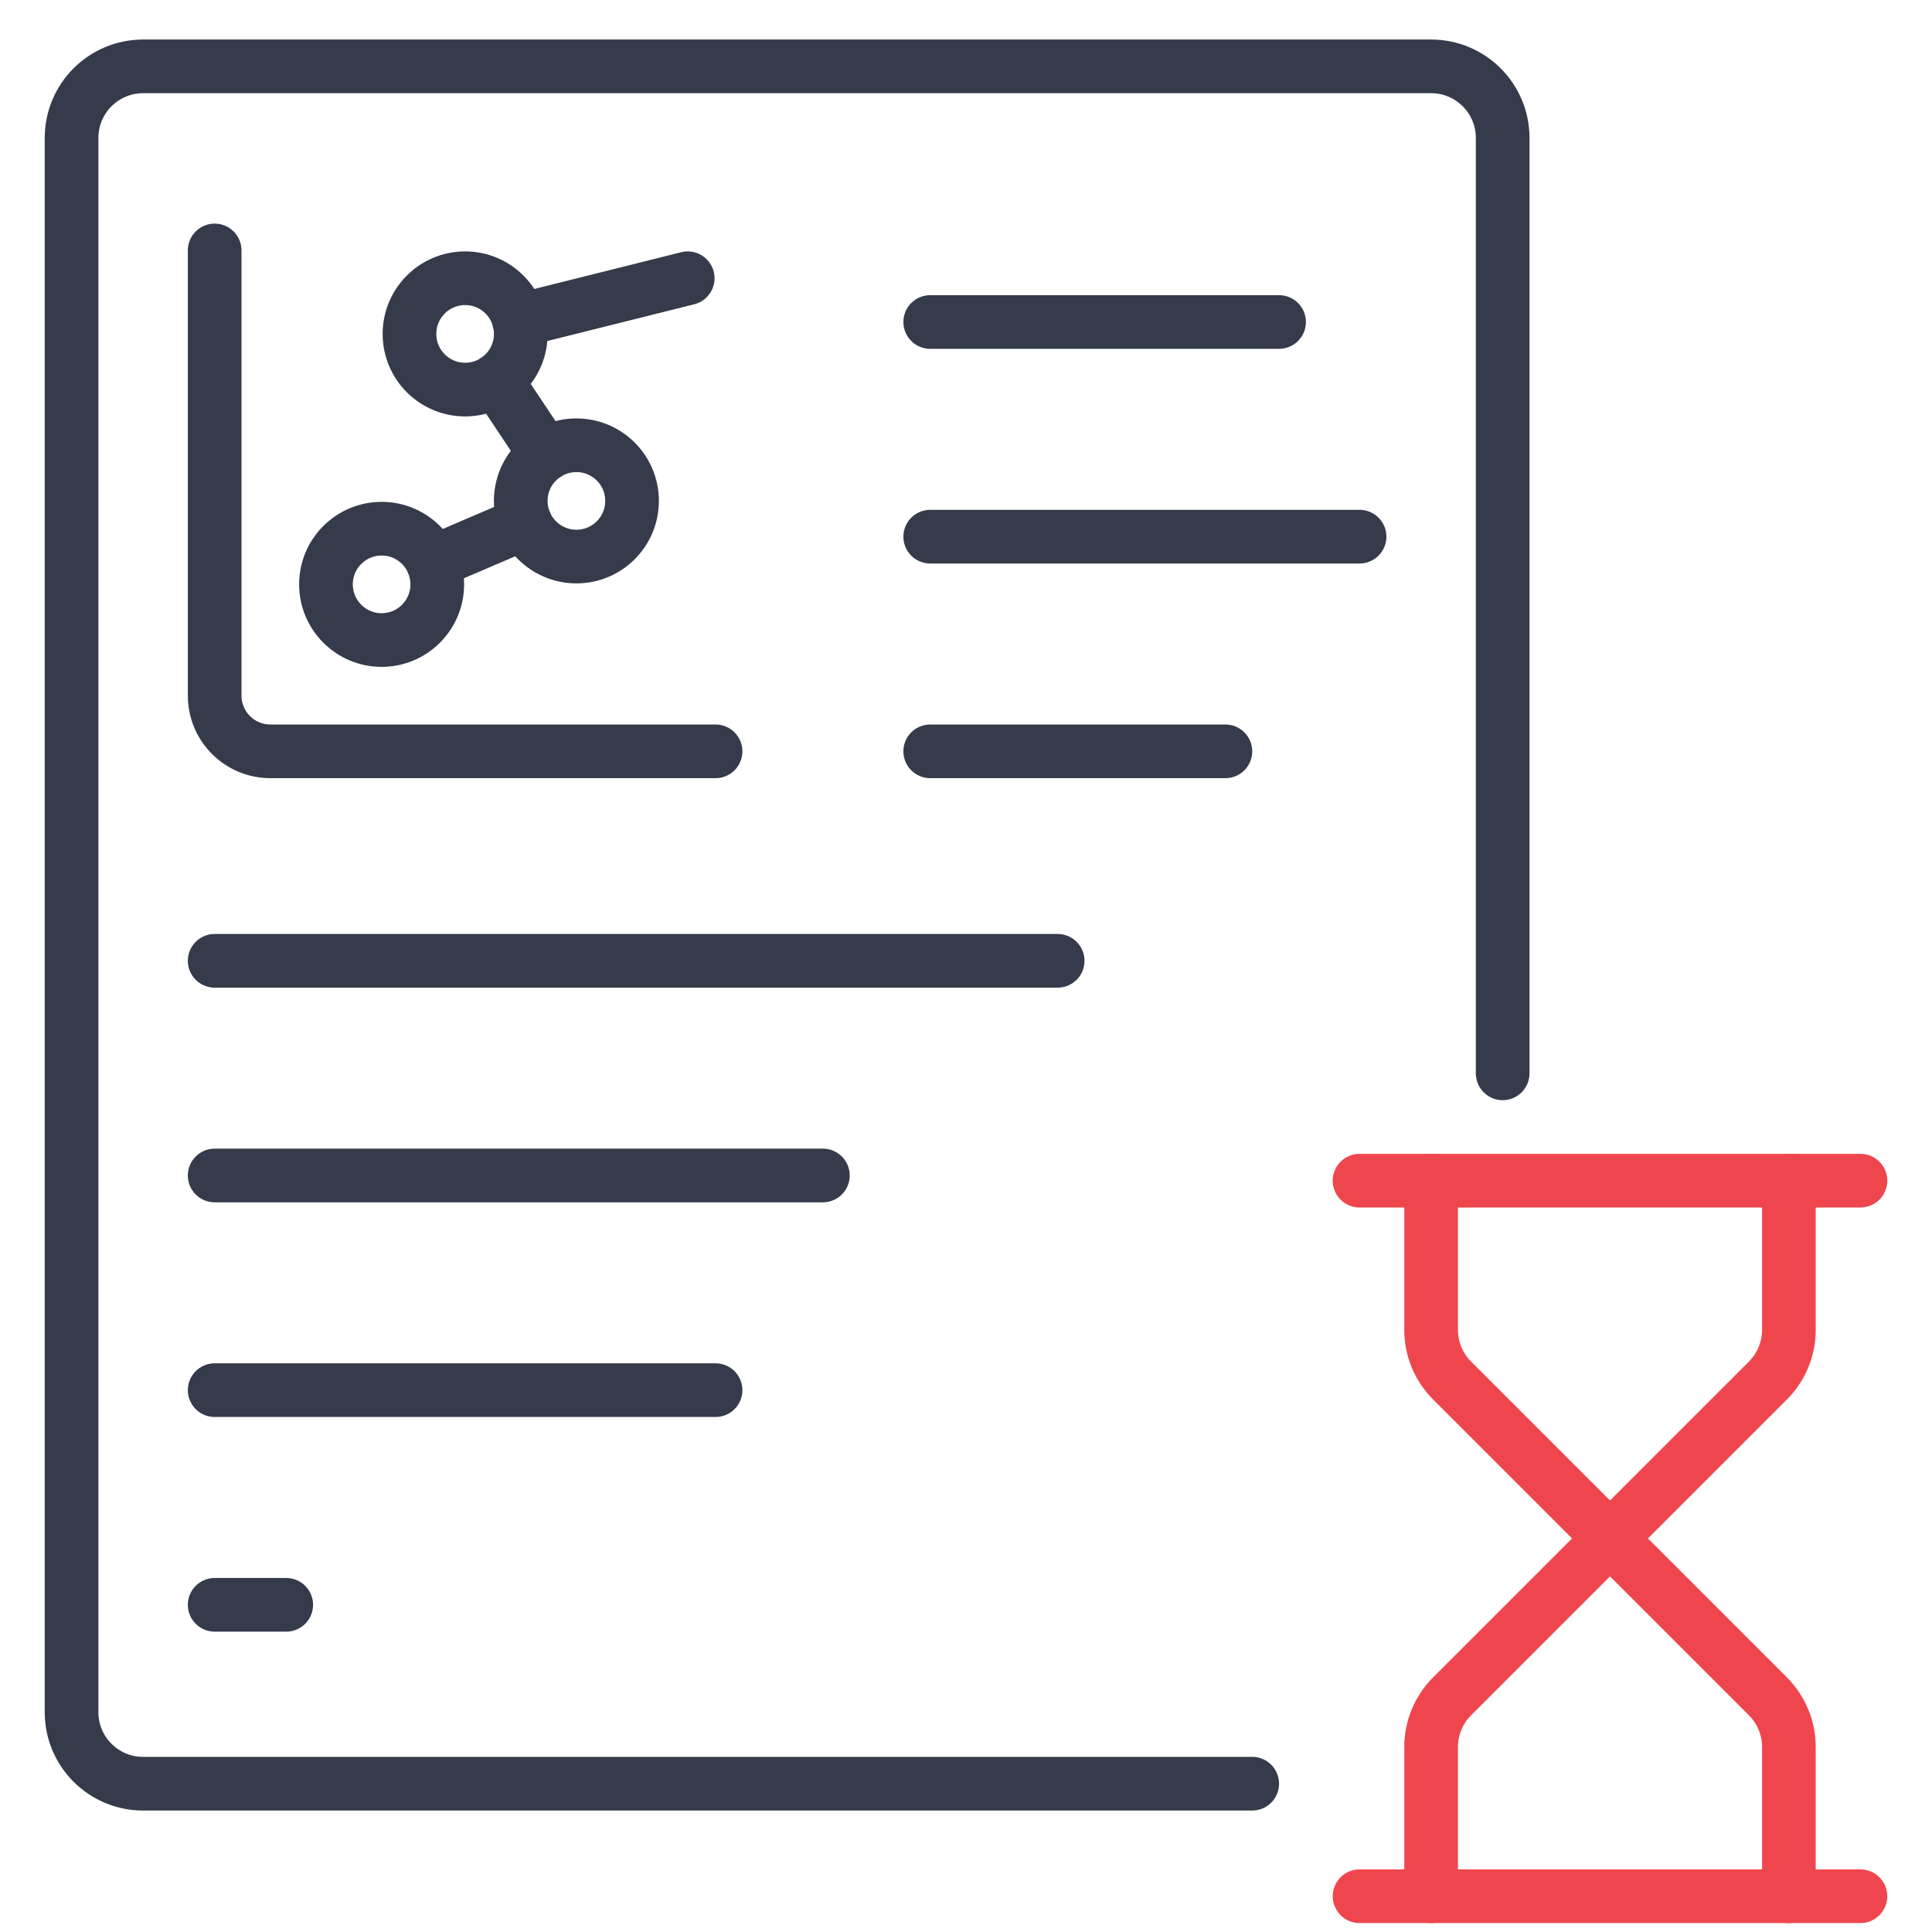
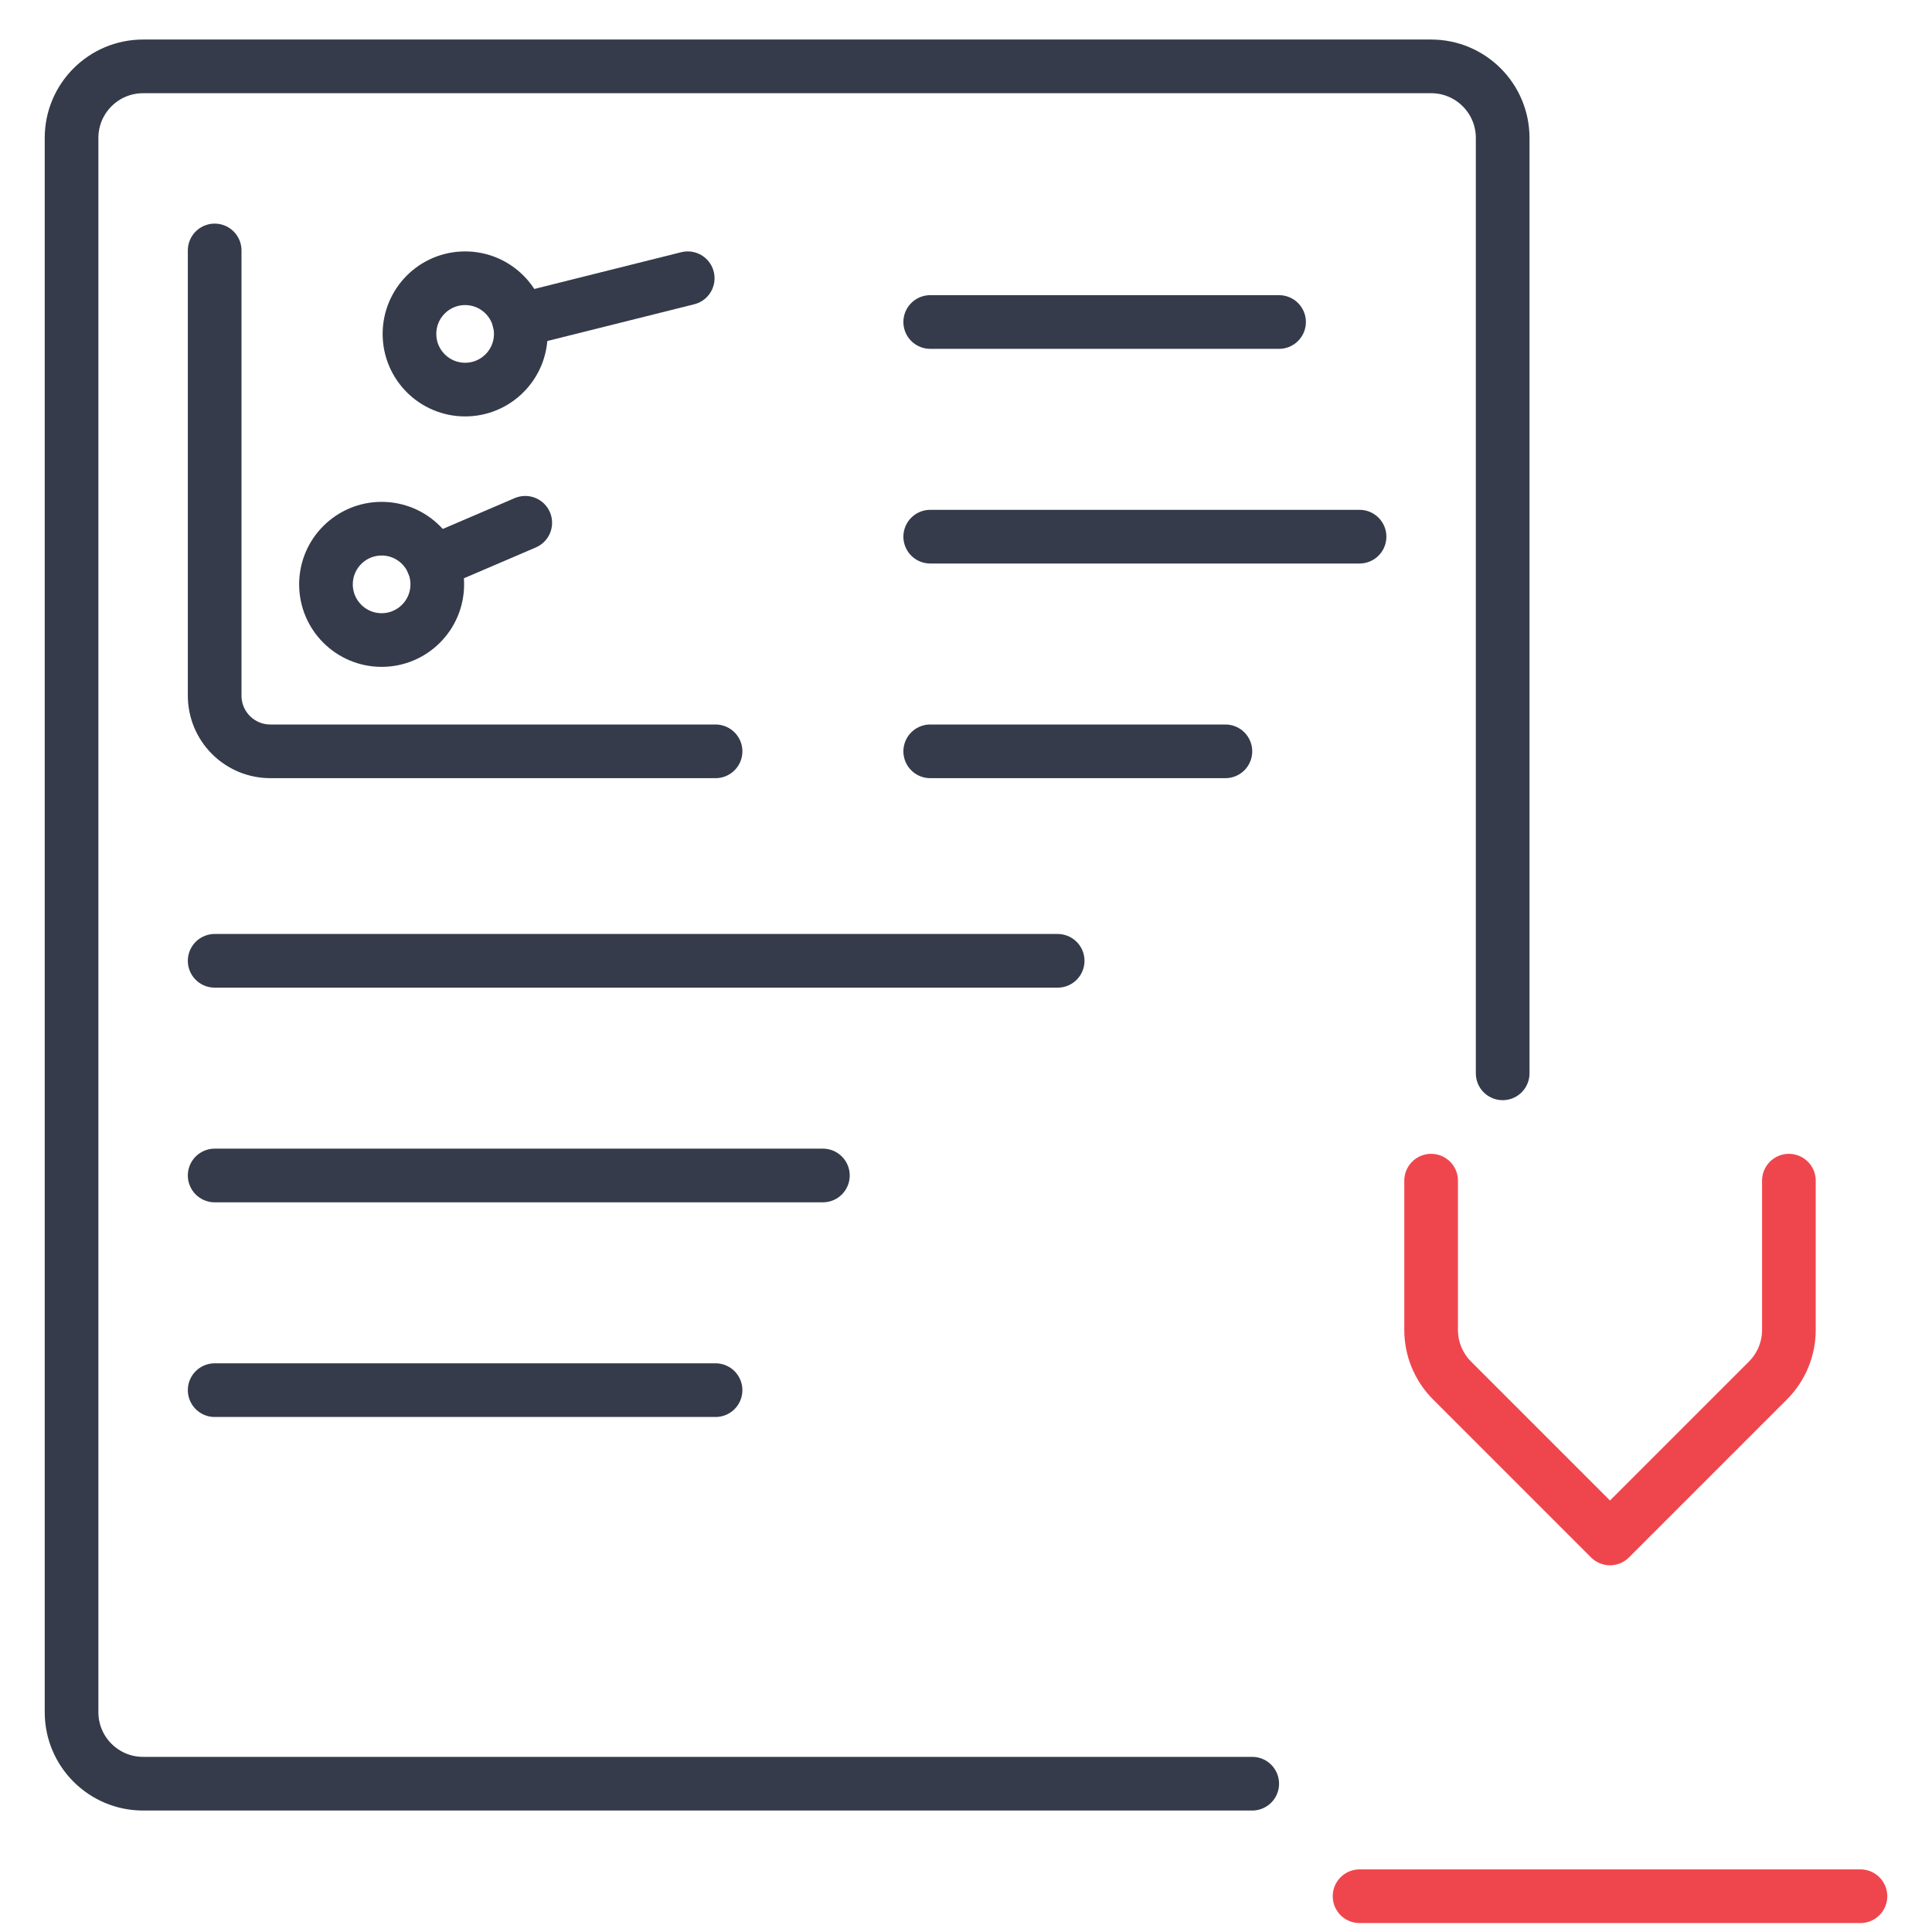
<svg xmlns="http://www.w3.org/2000/svg" width="54" height="54" viewBox="0 0 54 54" fill="none">
  <path d="M38 53H52" stroke="#EF464E" stroke-width="1.5" stroke-linecap="round" stroke-linejoin="round" />
-   <path d="M38 33H52" stroke="#EF464E" stroke-width="1.5" stroke-linecap="round" stroke-linejoin="round" />
-   <path d="M50 53V48.828C50 48.298 49.789 47.789 49.414 47.414L45 43L40.586 47.414C40.211 47.789 40 48.298 40 48.828V53" stroke="#EF464E" stroke-width="1.5" stroke-linecap="round" stroke-linejoin="round" />
  <path d="M40 33V37.172C40 37.702 40.211 38.211 40.586 38.586L45 43L49.414 38.586C49.789 38.211 50 37.702 50 37.172V33" stroke="#EF464E" stroke-width="1.5" stroke-linecap="round" stroke-linejoin="round" />
  <path d="M42 30V3.855C42 2.751 41.105 1.855 40 1.855H4C2.895 1.855 2 2.751 2 3.855V47.855C2 48.96 2.895 49.855 4 49.855H35" stroke="#353B4A" stroke-width="1.5" stroke-linecap="round" />
  <path d="M6 26.855H29.562" stroke="#353B4A" stroke-width="1.5" stroke-linecap="round" />
  <path d="M6 32.855H23" stroke="#353B4A" stroke-width="1.5" stroke-linecap="round" />
  <path d="M6 38.855H20" stroke="#353B4A" stroke-width="1.5" stroke-linecap="round" />
-   <path d="M6 44.855H8" stroke="#353B4A" stroke-width="1.5" stroke-linecap="round" />
  <path d="M26 9H35.75" stroke="#353B4A" stroke-width="1.5" stroke-linecap="round" />
  <path d="M26 15H38" stroke="#353B4A" stroke-width="1.5" stroke-linecap="round" />
  <path d="M26 21H34.25" stroke="#353B4A" stroke-width="1.5" stroke-linecap="round" />
-   <path d="M13.864 10.627L15.248 12.705" stroke="#353B4A" stroke-width="1.5" stroke-linecap="round" stroke-linejoin="round" />
  <path d="M14.681 14.612L12.096 15.72" stroke="#353B4A" stroke-width="1.5" stroke-linecap="round" stroke-linejoin="round" />
  <path d="M19.222 7.777L14.508 8.956" stroke="#353B4A" stroke-width="1.5" stroke-linecap="round" stroke-linejoin="round" />
  <path d="M6 7V19.444C6 19.857 6.164 20.253 6.456 20.544C6.747 20.836 7.143 21 7.556 21H20" stroke="#353B4A" stroke-width="1.5" stroke-linecap="round" stroke-linejoin="round" />
  <path d="M13 10.889C13.86 10.889 14.556 10.192 14.556 9.333C14.556 8.474 13.86 7.777 13 7.777C12.141 7.777 11.445 8.474 11.445 9.333C11.445 10.192 12.141 10.889 13 10.889Z" stroke="#353B4A" stroke-width="1.5" stroke-linecap="round" stroke-linejoin="round" />
-   <path d="M16.111 15.556C16.97 15.556 17.666 14.86 17.666 14C17.666 13.141 16.97 12.445 16.111 12.445C15.252 12.445 14.555 13.141 14.555 14C14.555 14.86 15.252 15.556 16.111 15.556Z" stroke="#353B4A" stroke-width="1.5" stroke-linecap="round" stroke-linejoin="round" />
  <path d="M10.667 17.889C11.526 17.889 12.222 17.192 12.222 16.333C12.222 15.474 11.526 14.777 10.667 14.777C9.808 14.777 9.111 15.474 9.111 16.333C9.111 17.192 9.808 17.889 10.667 17.889Z" stroke="#353B4A" stroke-width="1.5" stroke-linecap="round" stroke-linejoin="round" />
</svg>